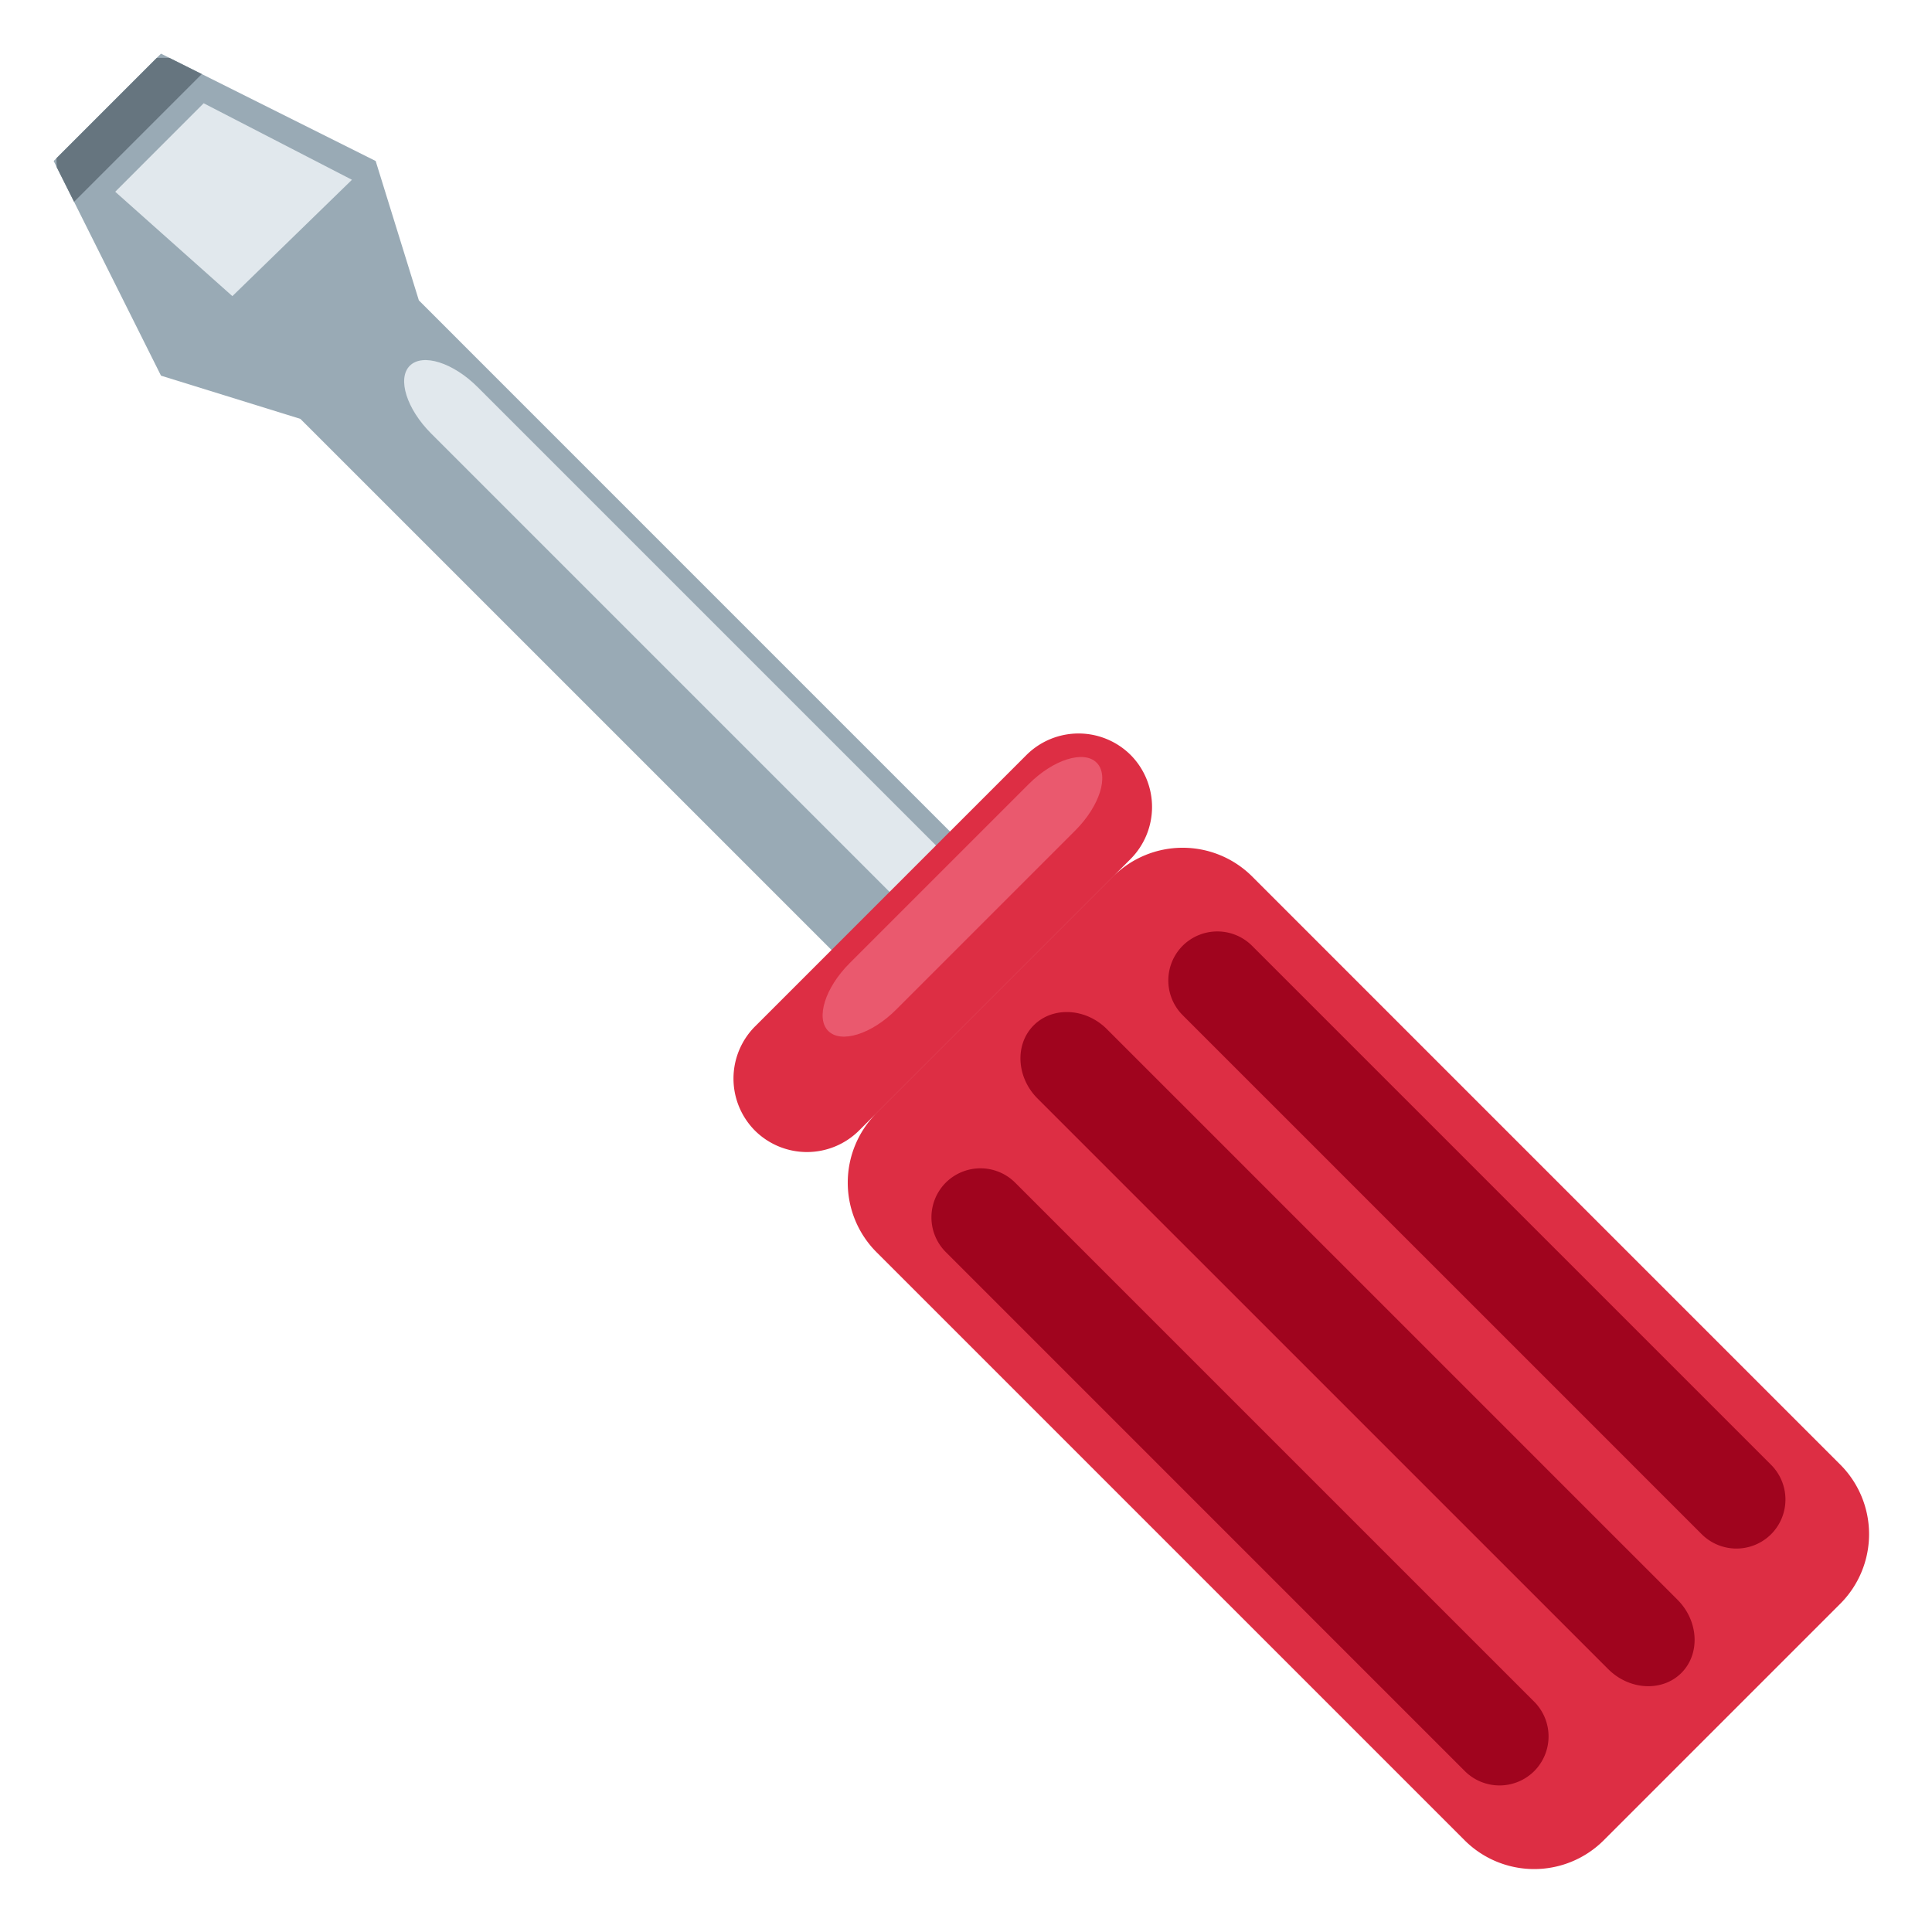
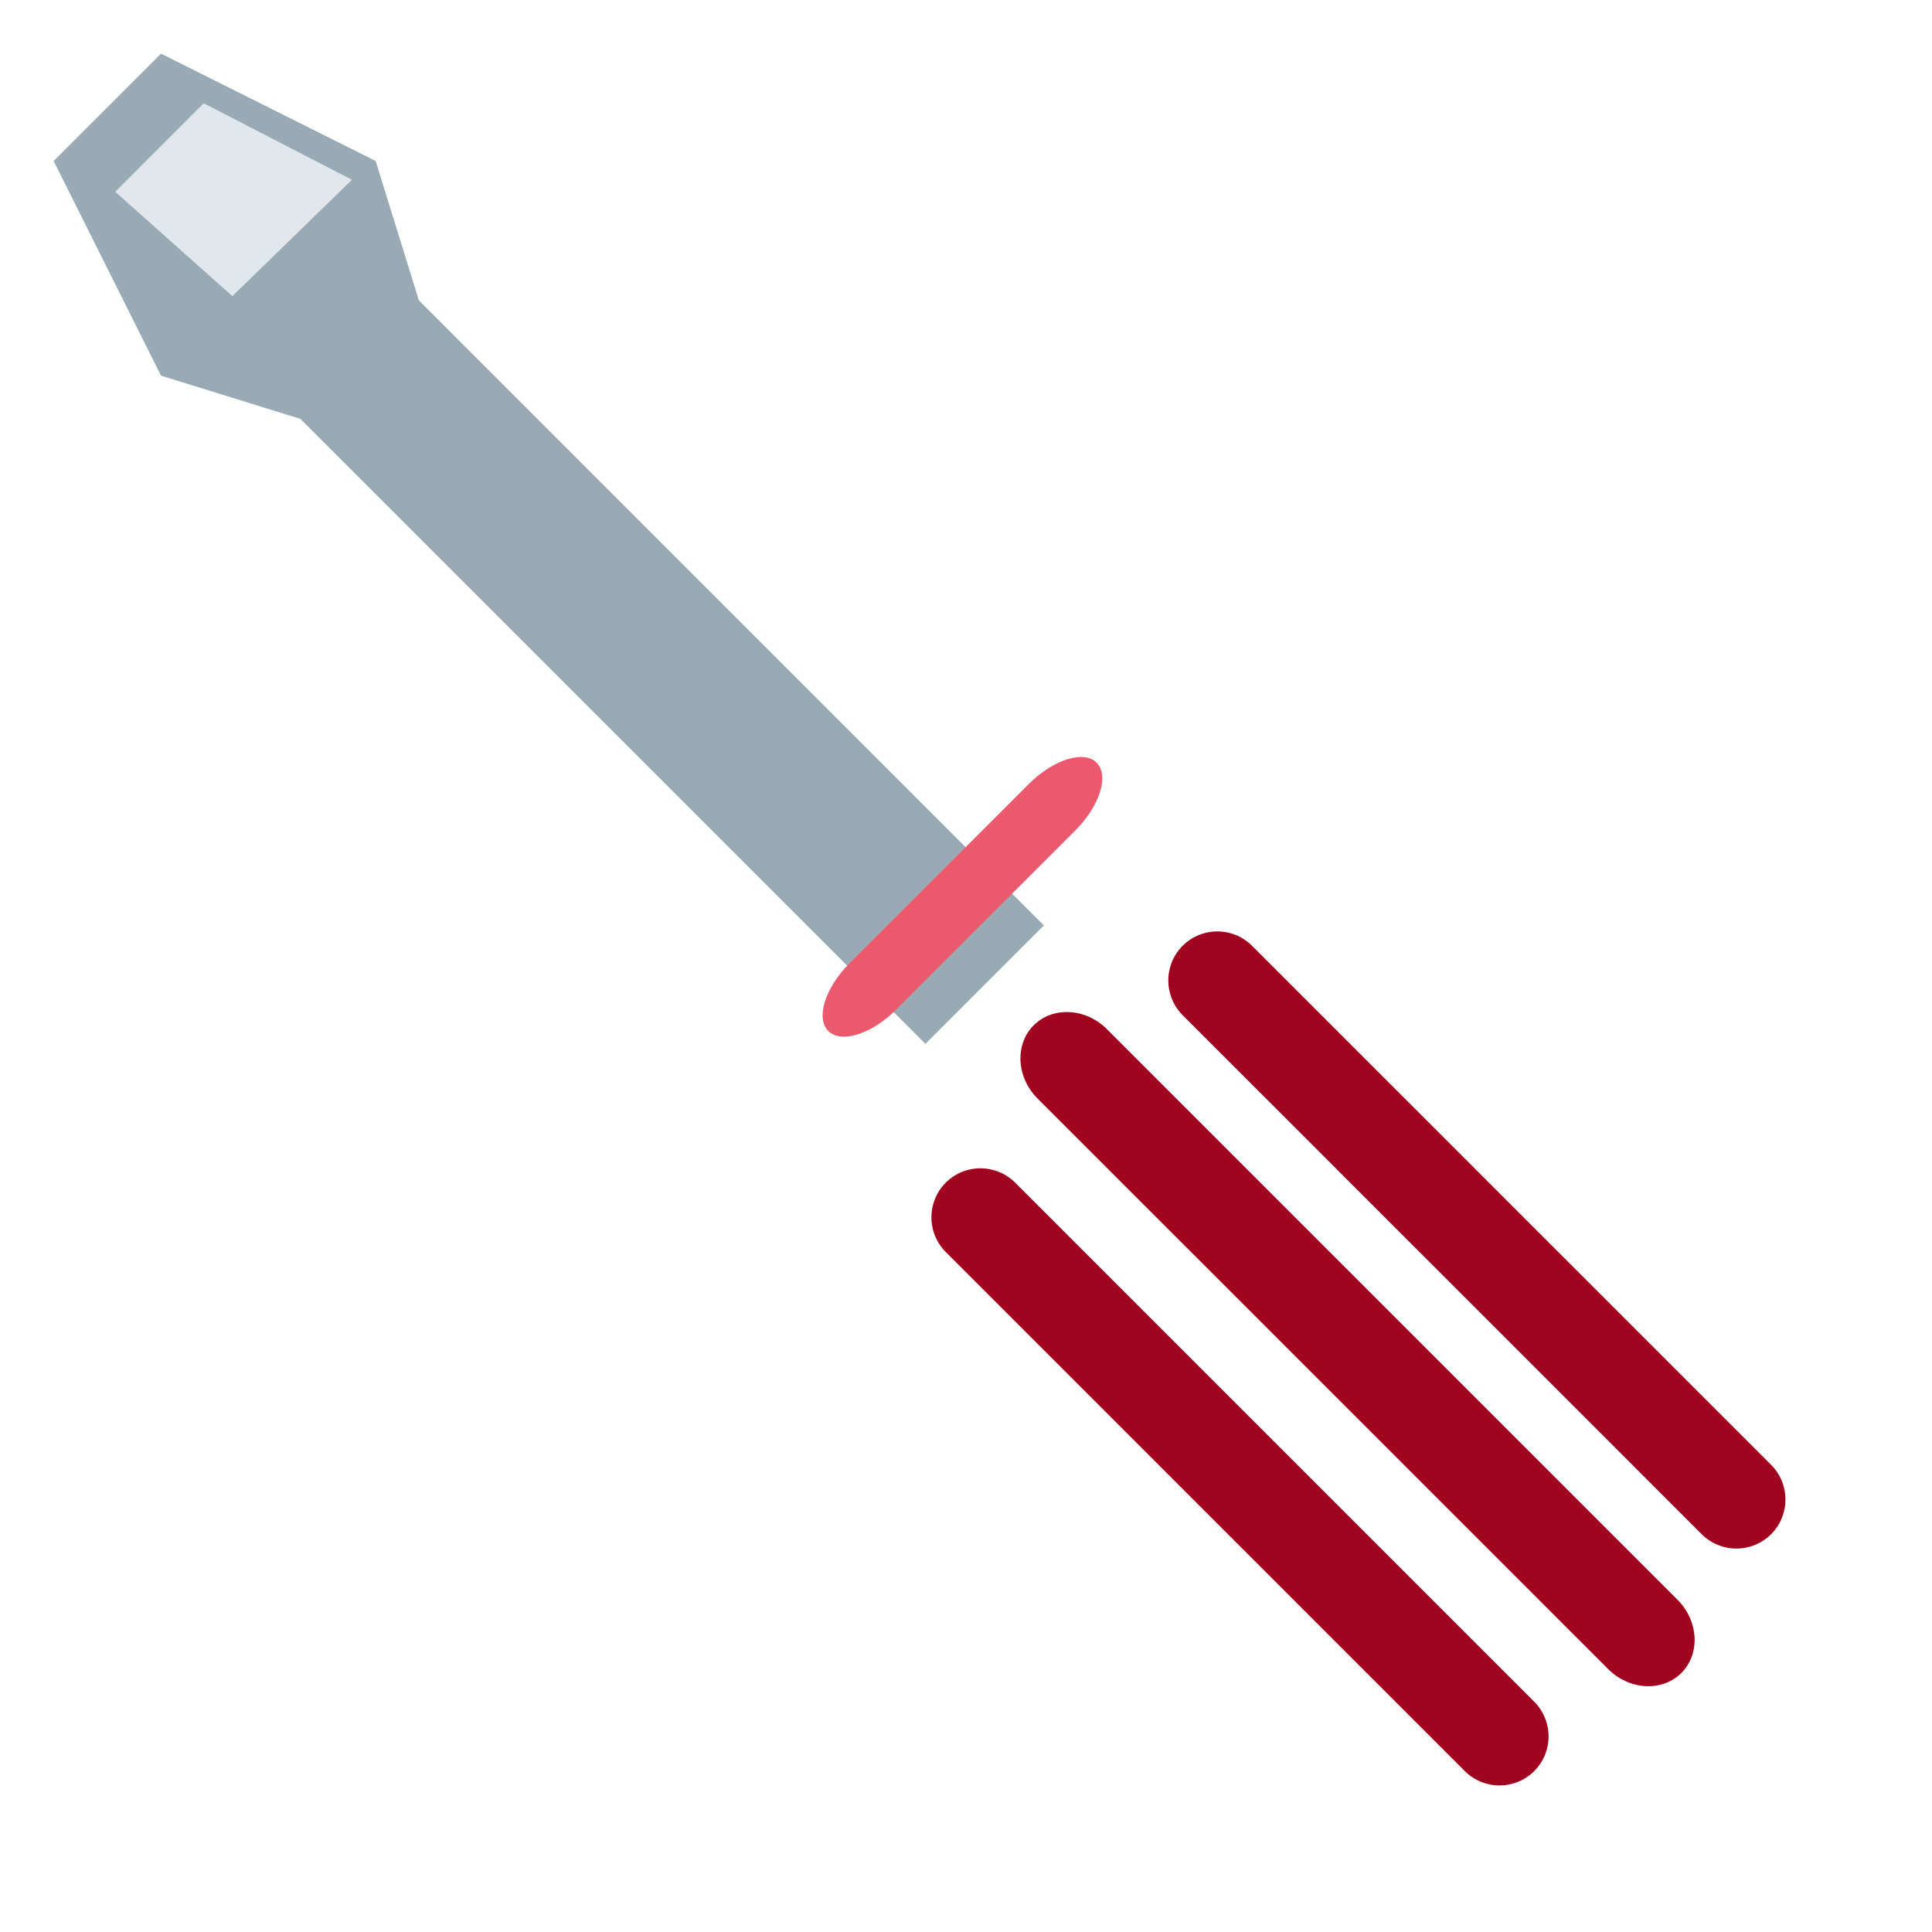
<svg xmlns="http://www.w3.org/2000/svg" width="800px" height="800px" viewBox="0 0 36 36" aria-hidden="true" role="img" class="iconify iconify--twemoji" preserveAspectRatio="xMidYMid meet">
  <path fill="#99AAB5" d="M5.597 7.805l11.647 11.646l2.207-2.207L7.805 5.597L7 3L3 1L1 3l2 4z" />
-   <path fill="#E1E8ED" d="M17.289 17.333L8.035 8.079c-.458-.457-.637-1.026-.399-1.264c.239-.238.807-.059 1.264.398l9.254 9.254c.457.457.636 1.026.398 1.264c-.237.238-.806.059-1.263-.398z" />
-   <path fill="#DD2E44" d="M16.33 20.744l4.414-4.414a1.834 1.834 0 0 1 2.586 0l10.964 10.964a1.834 1.834 0 0 1 0 2.586l-4.414 4.414a1.834 1.834 0 0 1-2.586 0L16.33 23.33a1.834 1.834 0 0 1 0-2.586zm-2.263-1.616l5.061-5.061a1.376 1.376 0 0 1 1.939 0a1.376 1.376 0 0 1 0 1.939l-5.061 5.061a1.376 1.376 0 0 1-1.939 0a1.376 1.376 0 0 1 0-1.939z" />
  <path fill="#EA596E" d="M15.832 17.947l3.338-3.338c.457-.457 1.026-.636 1.264-.398s.059.807-.398 1.264l-3.338 3.338c-.457.457-1.026.636-1.264.398c-.239-.238-.059-.807.398-1.264z" />
  <path fill="#A0041E" d="M22.037 17.623a.916.916 0 0 1 1.293 0l9.672 9.672a.916.916 0 0 1 0 1.293a.916.916 0 0 1-1.293 0l-9.672-9.672a.916.916 0 0 1 0-1.293zm-4.414 4.414a.916.916 0 0 1 1.293 0l9.672 9.672a.916.916 0 0 1 0 1.293a.916.916 0 0 1-1.293 0l-9.672-9.672a.916.916 0 0 1 0-1.293zm1.639-2.932c.356-.356.97-.323 1.364.072l10.632 10.632c.395.395.427 1.009.072 1.364c-.356.356-.97.323-1.364-.072L19.333 20.469c-.395-.395-.427-1.009-.071-1.364z" />
-   <path fill="#66757F" d="M3.155 1.078h-.233l-1.87 1.87l.004.166l.324.646l2.38-2.38l-.605-.302z" />
  <path fill="#E1E8ED" d="M2.147 3.573l1.648-1.649L6.558 3.35L4.33 5.518z" />
</svg>